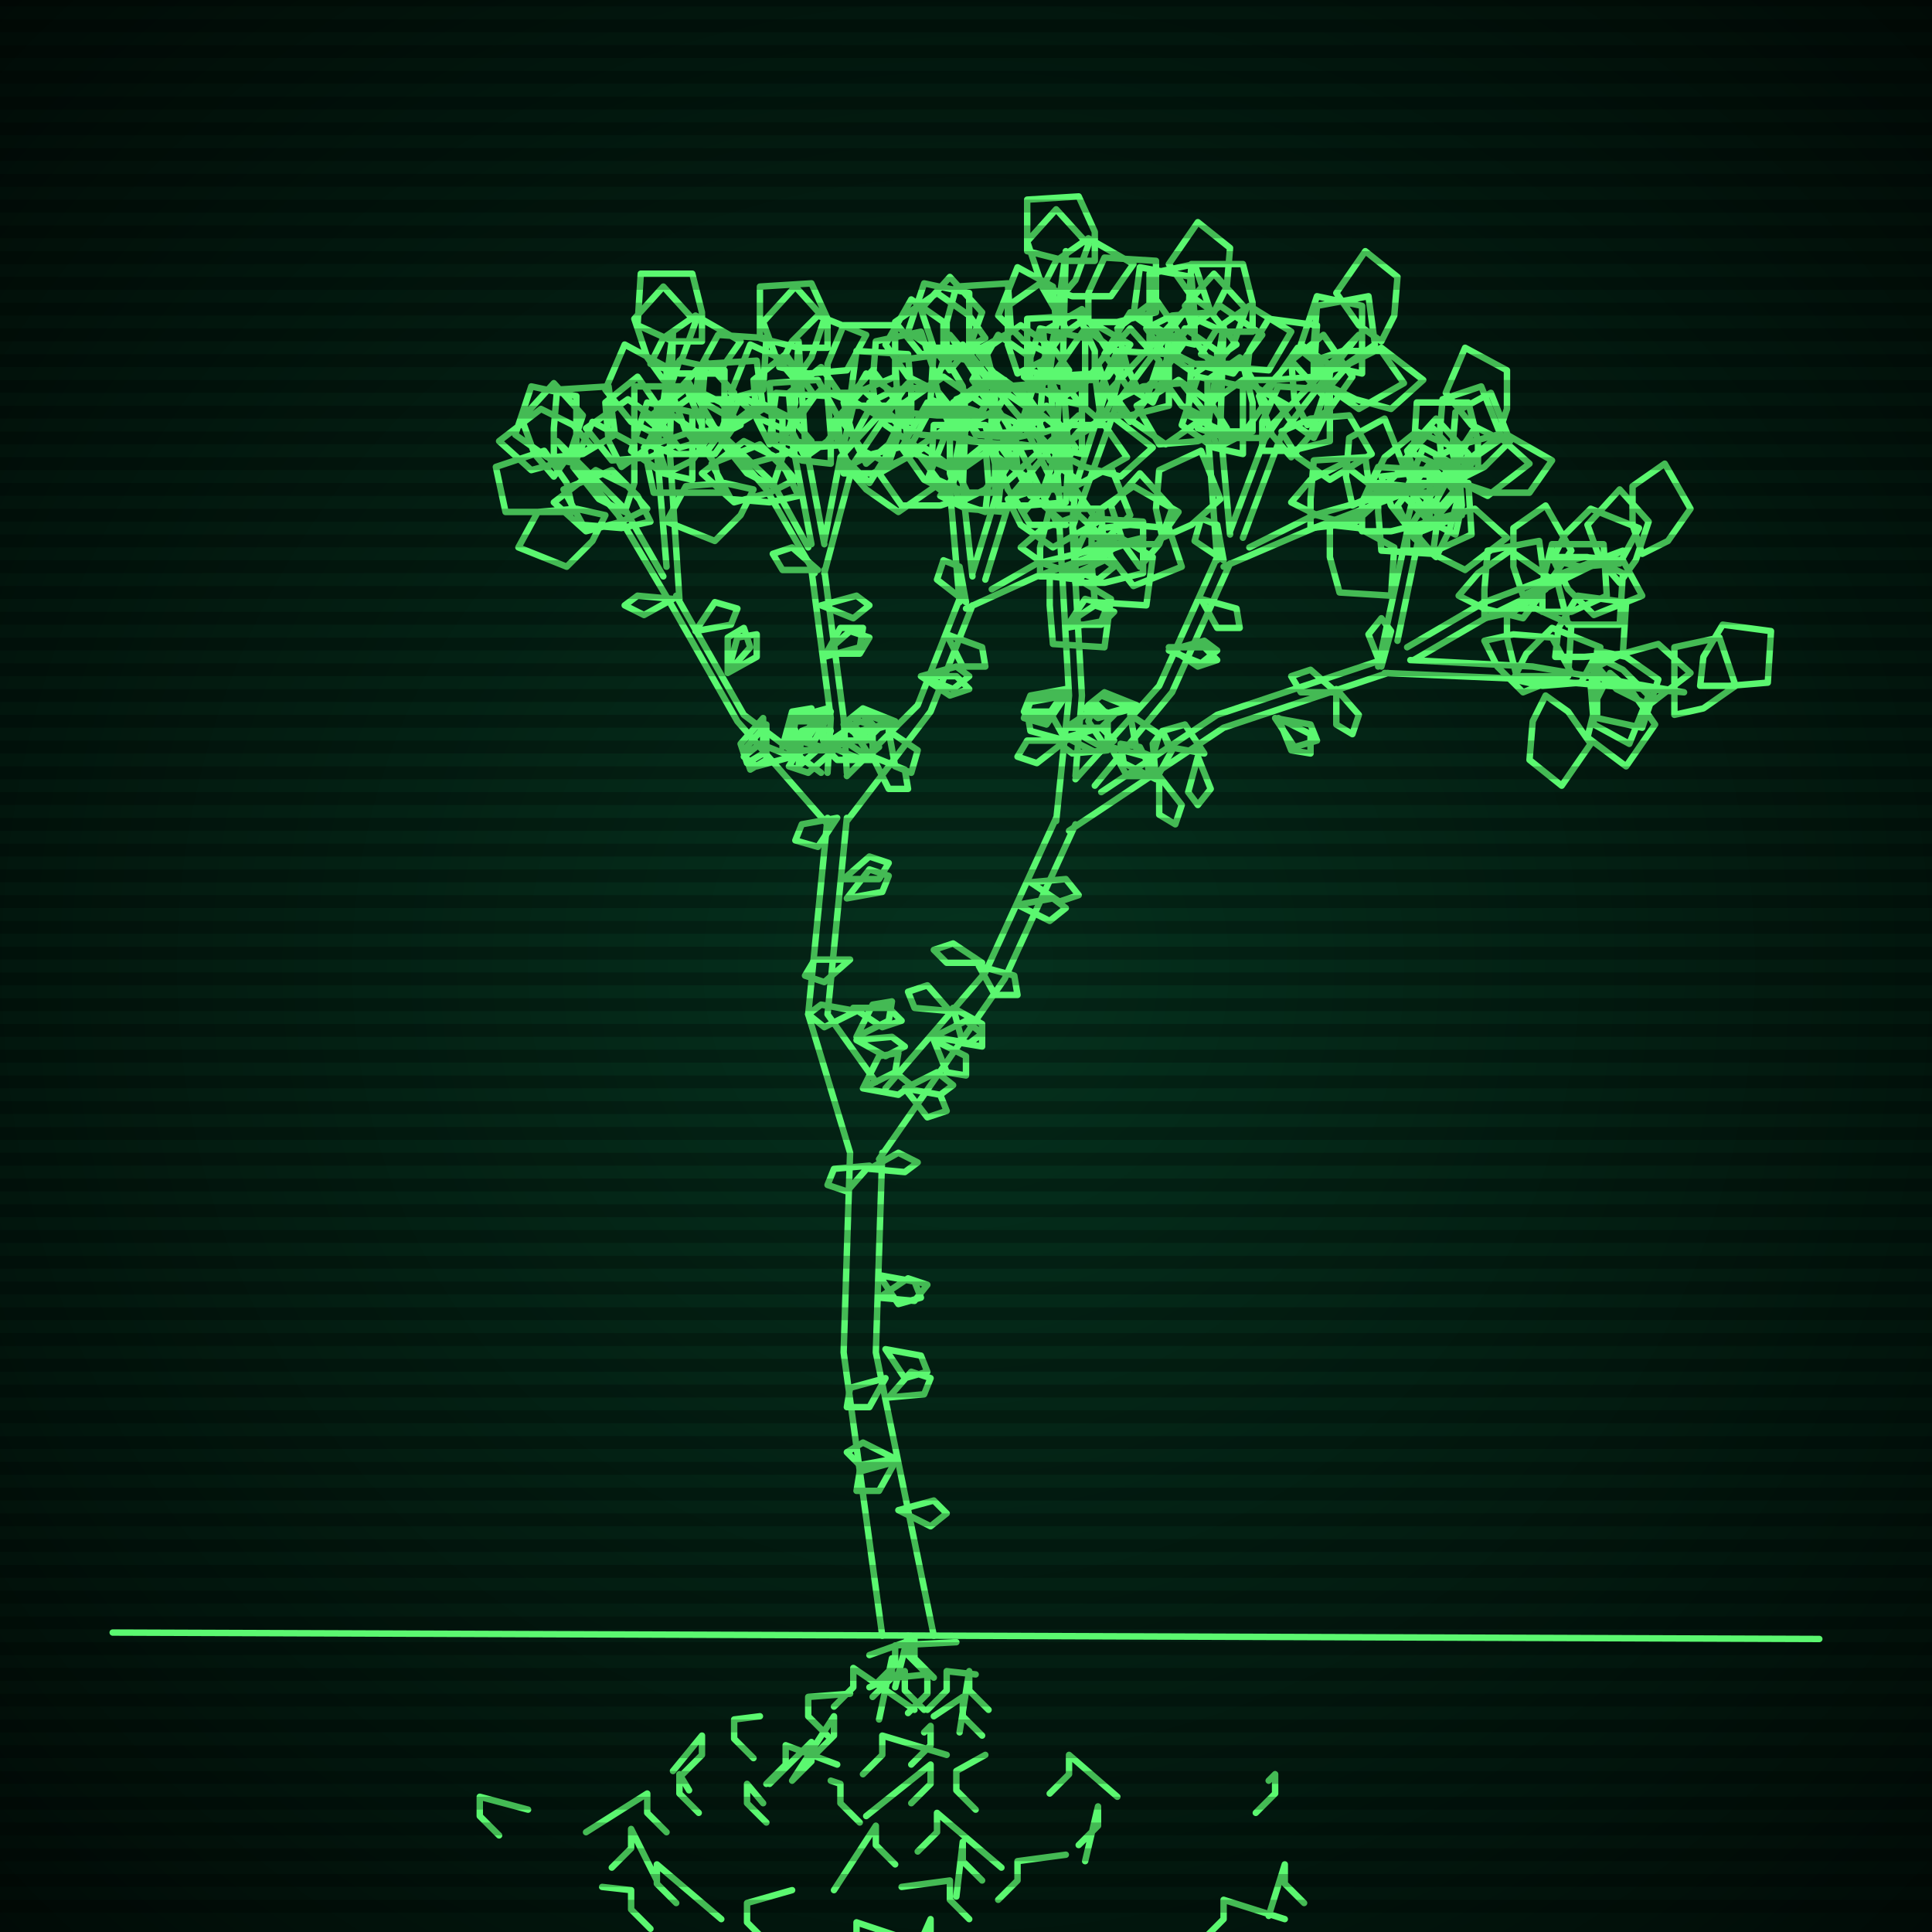
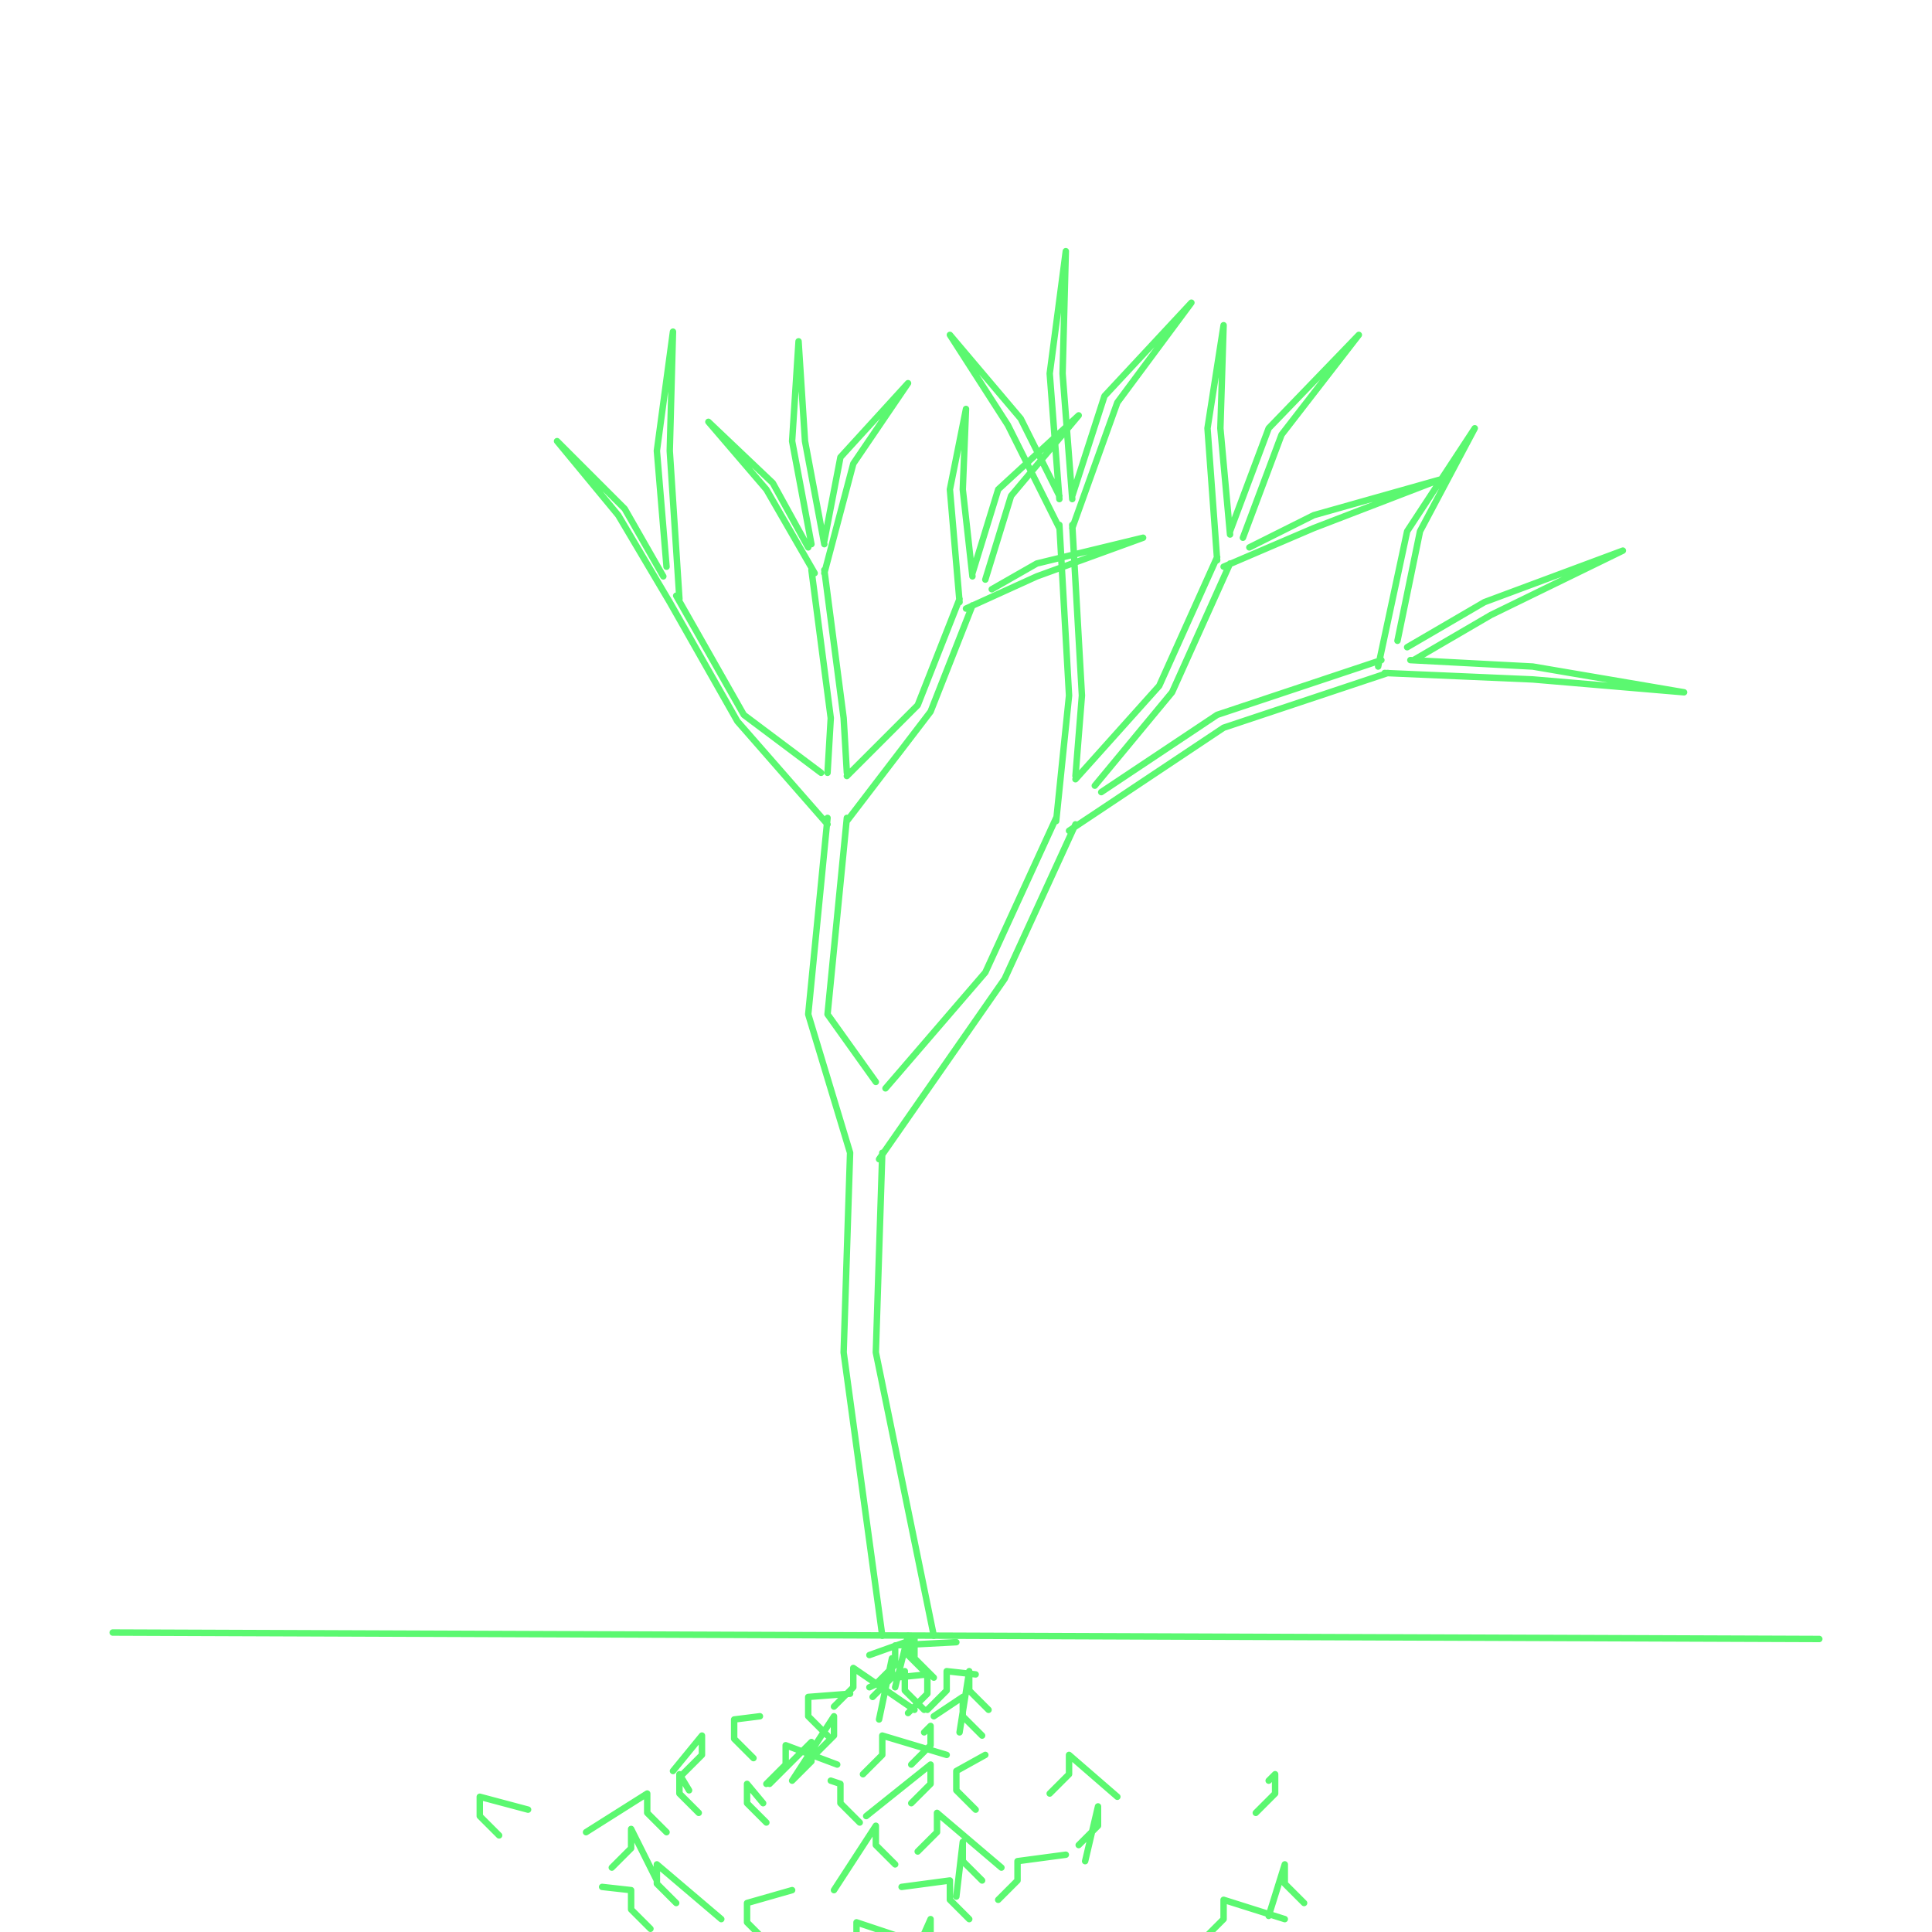
<svg xmlns="http://www.w3.org/2000/svg" width="600" height="600">
  <style>
                @keyframes glow {0 % {opacity: 0.6;}
                3% {opacity: 0.9;} 30% {opacity: 0.6} 70% {opacity: 0.9}}
    
                .flicker {
                animation: glow 3s linear infinite alternate;
                animation-duration: 2.3s;
                animation-delay: 3.6s;
            }
    
    
            </style>
  <defs>
    <radialGradient id="screenGradient" r="100%">
      <stop offset="0%" stop-color="#05321e" />
      <stop offset="90%" stop-color="black" />
    </radialGradient>
  </defs>
-   <rect fill="black" width="600" height="600" />
-   <rect className="flicker" fill="url(#screenGradient)" width="600" height="600" />
  <path id="ground-path" className="flicker" style="fill: none;stroke: #5bf870;stroke-width:2px;stroke-linecap:round;stroke-linejoin:round;stroke-miterlimit:4;stroke-dasharray:none" d="M 35 507 L 565 509 " />
  <path id="branch-path" className="flicker" style="fill: none;stroke: #5bf870;stroke-width:2px;stroke-linecap:round;stroke-linejoin:round;stroke-miterlimit:4;stroke-dasharray:none" d="M 274 508 L 262 420 L 264 358 M 274 358 L 272 420 L 290 508 M 264 358 L 251 315 L 257 254 M 263 254 L 257 315 L 272 336 M 257 256 L 229 224 L 208 187 M 210 185 L 231 222 L 255 240 M 208 187 L 192 160 L 173 137 L 194 158 L 206 179 M 207 176 L 204 140 L 209 103 L 208 140 L 211 186 M 257 240 L 258 223 L 252 177 M 256 177 L 262 223 L 263 240 M 253 178 L 238 152 L 220 131 L 240 150 L 251 170 M 252 169 L 246 137 L 248 106 L 250 137 L 256 169 M 256 168 L 261 142 L 282 119 L 265 144 L 256 178 M 263 241 L 285 219 L 298 186 M 302 188 L 289 221 L 263 255 M 298 187 L 295 152 L 300 127 L 299 152 L 302 179 M 302 178 L 310 152 L 335 129 L 314 154 L 306 180 M 308 183 L 322 175 L 355 167 L 322 179 L 300 189 M 275 338 L 306 302 L 328 254 M 334 256 L 312 304 L 273 360 M 328 255 L 332 216 L 329 163 M 333 163 L 336 216 L 334 241 M 329 164 L 313 132 L 295 104 L 317 130 L 329 154 M 329 155 L 326 116 L 331 78 L 330 116 L 333 155 M 333 154 L 343 123 L 370 94 L 347 125 L 333 164 M 334 242 L 360 213 L 378 173 M 382 175 L 364 215 L 340 244 M 378 174 L 375 133 L 380 101 L 379 133 L 382 166 M 382 165 L 394 133 L 422 104 L 398 135 L 386 167 M 388 170 L 408 160 L 447 149 L 408 164 L 380 176 M 342 246 L 378 222 L 429 205 M 431 209 L 380 226 L 332 258 M 428 207 L 437 165 L 458 133 L 441 165 L 434 199 M 437 201 L 461 187 L 504 171 L 463 191 L 439 205 M 438 205 L 476 207 L 523 215 L 476 211 L 430 209 " />
-   <path id="leaf-path" className="flicker" style="fill: none;stroke: #5bf870;stroke-width:2px;stroke-linecap:round;stroke-linejoin:round;stroke-miterlimit:4;stroke-dasharray:none" d="M 275 419 L 286 421 L 288 426 L 281 428 L 275 419 M 270 362 L 263 370 L 257 368 L 259 363 L 270 362 M 278 453 L 267 455 L 263 451 L 268 448 L 278 453 M 273 396 L 284 398 L 286 403 L 279 405 L 273 396 M 270 363 L 279 358 L 285 361 L 281 364 L 270 363 M 275 428 L 270 437 L 263 437 L 264 431 L 275 428 M 279 469 L 290 466 L 294 470 L 289 474 L 279 469 M 273 403 L 282 397 L 288 399 L 284 404 L 273 403 M 276 434 L 283 426 L 289 428 L 287 433 L 276 434 M 278 454 L 273 463 L 266 463 L 267 457 L 278 454 M 260 254 L 254 263 L 247 261 L 249 256 L 260 254 M 266 323 L 277 322 L 281 325 L 275 328 L 266 323 M 263 279 L 270 270 L 276 272 L 274 277 L 263 279 M 266 322 L 271 312 L 277 311 L 276 317 L 266 322 M 268 338 L 273 328 L 279 327 L 278 333 L 268 338 M 268 338 L 278 333 L 283 337 L 279 340 L 268 338 M 264 298 L 256 305 L 250 303 L 253 298 L 264 298 M 265 313 L 276 313 L 280 317 L 274 319 L 265 313 M 262 273 L 270 266 L 276 268 L 273 273 L 262 273 M 266 314 L 256 319 L 251 315 L 255 312 L 266 314 M 248 238 L 249 227 L 254 225 L 256 231 L 248 238 M 243 232 L 246 221 L 252 220 L 252 227 L 243 232 M 237 223 L 237 234 L 232 237 L 230 231 L 237 223 M 245 234 L 252 225 L 258 227 L 256 232 L 245 234 M 226 209 L 229 198 L 235 197 L 235 204 L 226 209 M 238 225 L 238 236 L 233 239 L 231 233 L 238 225 M 246 235 L 235 238 L 231 235 L 236 231 L 246 235 M 209 186 L 200 191 L 194 188 L 198 185 L 209 186 M 216 196 L 222 187 L 229 189 L 227 194 L 216 196 M 226 209 L 226 198 L 231 195 L 233 201 L 226 209 M 172 148 L 166 141 L 162 130 L 172 119 L 181 129 L 177 141 L 172 148 M 188 160 L 184 168 L 176 176 L 161 170 L 167 159 L 179 158 L 188 160 M 202 162 L 193 164 L 181 163 L 175 152 L 190 146 L 198 154 L 202 162 M 178 159 L 169 159 L 157 159 L 154 145 L 169 140 L 176 150 L 178 159 M 172 142 L 172 133 L 173 121 L 189 120 L 191 135 L 181 141 L 172 142 M 184 139 L 176 143 L 165 146 L 155 137 L 168 127 L 178 132 L 184 139 M 193 145 L 189 137 L 188 125 L 198 117 L 207 130 L 200 140 L 193 145 M 179 144 L 170 142 L 160 135 L 165 120 L 179 123 L 179 135 L 179 144 M 194 159 L 186 155 L 178 145 L 184 131 L 197 138 L 197 150 L 194 159 M 201 158 L 193 162 L 182 165 L 172 156 L 185 146 L 195 151 L 201 158 M 210 138 L 202 142 L 190 143 L 182 133 L 195 124 L 205 131 L 210 138 M 215 149 L 206 147 L 196 140 L 201 125 L 215 128 L 215 140 L 215 149 M 204 135 L 196 131 L 188 121 L 194 107 L 207 114 L 207 126 L 204 135 M 202 113 L 206 105 L 216 98 L 230 106 L 223 116 L 211 116 L 202 113 M 218 106 L 209 106 L 198 101 L 199 85 L 215 85 L 218 97 L 218 106 M 216 124 L 217 115 L 223 104 L 238 105 L 237 121 L 226 124 L 216 124 M 206 118 L 201 111 L 197 99 L 206 89 L 216 100 L 212 111 L 206 118 M 207 147 L 204 138 L 204 126 L 214 119 L 222 133 L 215 143 L 207 147 M 218 141 L 209 141 L 197 136 L 197 120 L 213 120 L 218 132 L 218 141 M 201 138 L 205 130 L 215 123 L 229 131 L 222 141 L 210 141 L 201 138 M 258 230 L 267 224 L 273 226 L 269 230 L 258 230 M 257 220 L 251 229 L 244 229 L 246 223 L 257 220 M 258 232 L 269 229 L 273 232 L 268 236 L 258 232 M 256 203 L 264 196 L 270 198 L 267 203 L 256 203 M 258 221 L 253 230 L 246 230 L 247 224 L 258 221 M 259 233 L 248 230 L 246 224 L 253 224 L 259 233 M 254 177 L 243 177 L 240 172 L 246 170 L 254 177 M 255 188 L 266 185 L 270 188 L 265 192 L 255 188 M 256 204 L 261 195 L 268 195 L 267 201 L 256 204 M 259 233 L 251 240 L 245 238 L 248 233 L 259 233 M 219 141 L 213 134 L 209 123 L 219 112 L 228 122 L 224 134 L 219 141 M 234 152 L 230 160 L 222 168 L 207 162 L 213 151 L 225 150 L 234 152 M 248 154 L 239 156 L 227 155 L 221 144 L 236 138 L 244 146 L 248 154 M 224 153 L 215 153 L 203 153 L 200 139 L 215 134 L 222 144 L 224 153 M 218 134 L 218 125 L 219 113 L 235 112 L 237 127 L 227 133 L 218 134 M 230 132 L 222 136 L 211 139 L 201 130 L 214 120 L 224 125 L 230 132 M 239 138 L 235 130 L 234 118 L 244 110 L 253 123 L 246 133 L 239 138 M 225 136 L 216 134 L 206 127 L 211 112 L 225 115 L 225 127 L 225 136 M 240 151 L 232 147 L 224 137 L 230 123 L 243 130 L 243 142 L 240 151 M 247 149 L 239 153 L 228 156 L 218 147 L 231 137 L 241 142 L 247 149 M 252 137 L 244 141 L 233 144 L 223 135 L 236 125 L 246 130 L 252 137 M 258 144 L 249 143 L 239 137 L 241 122 L 257 123 L 258 135 L 258 144 M 245 134 L 236 130 L 227 122 L 233 107 L 246 113 L 247 125 L 245 134 M 242 114 L 246 106 L 254 98 L 269 104 L 263 115 L 251 116 L 242 114 M 257 108 L 248 108 L 236 105 L 236 89 L 252 88 L 257 99 L 257 108 M 257 122 L 257 113 L 262 101 L 278 101 L 278 117 L 266 122 L 257 122 M 247 118 L 241 111 L 237 100 L 247 89 L 256 99 L 252 111 L 247 118 M 250 142 L 246 134 L 245 122 L 255 114 L 264 127 L 257 137 L 250 142 M 261 138 L 251 138 L 240 135 L 239 119 L 254 118 L 260 129 L 261 138 M 243 137 L 247 129 L 255 121 L 270 127 L 264 138 L 252 139 L 243 137 M 270 150 L 263 143 L 258 132 L 268 121 L 279 131 L 275 142 L 270 150 M 269 144 L 265 136 L 262 125 L 271 115 L 281 128 L 276 138 L 269 144 M 270 125 L 278 121 L 290 120 L 298 130 L 285 139 L 275 132 L 270 125 M 290 121 L 282 117 L 275 107 L 283 93 L 293 100 L 293 112 L 290 121 M 278 131 L 283 124 L 293 117 L 306 126 L 298 136 L 286 135 L 278 131 M 272 128 L 271 119 L 272 106 L 286 103 L 291 118 L 281 125 L 272 128 M 262 147 L 262 138 L 265 126 L 281 126 L 282 142 L 271 147 L 262 147 M 276 144 L 268 140 L 261 130 L 269 116 L 279 123 L 279 135 L 276 144 M 263 145 L 271 141 L 283 138 L 292 150 L 279 159 L 269 152 L 263 145 M 283 131 L 274 130 L 264 124 L 266 109 L 282 110 L 283 122 L 283 131 M 278 224 L 267 227 L 263 224 L 268 220 L 278 224 M 271 235 L 281 239 L 282 245 L 276 245 L 271 235 M 286 210 L 297 210 L 301 214 L 295 216 L 286 210 M 277 225 L 266 228 L 262 225 L 267 221 L 277 225 M 271 236 L 265 227 L 267 221 L 271 225 L 271 236 M 300 187 L 291 180 L 293 174 L 298 176 L 300 187 M 294 197 L 305 201 L 306 207 L 299 207 L 294 197 M 286 210 L 297 207 L 301 210 L 296 214 L 286 210 M 271 236 L 260 236 L 256 232 L 262 230 L 271 236 M 276 227 L 285 233 L 283 240 L 278 238 L 276 227 M 301 154 L 292 157 L 280 157 L 273 147 L 287 139 L 297 146 L 301 154 M 306 159 L 297 156 L 288 149 L 294 134 L 306 138 L 307 150 L 306 159 M 295 153 L 287 149 L 280 139 L 288 125 L 298 132 L 298 144 L 295 153 M 293 133 L 298 126 L 308 119 L 321 128 L 313 138 L 301 137 L 293 133 M 309 129 L 300 129 L 289 124 L 290 108 L 306 108 L 309 120 L 309 129 M 307 139 L 308 130 L 314 120 L 329 122 L 328 138 L 316 139 L 307 139 M 297 136 L 293 128 L 290 117 L 299 107 L 309 120 L 304 130 L 297 136 M 298 156 L 295 147 L 295 135 L 308 128 L 314 142 L 306 152 L 298 156 M 309 153 L 300 153 L 289 148 L 290 132 L 306 132 L 309 144 L 309 153 M 292 154 L 297 147 L 307 140 L 320 149 L 312 159 L 300 158 L 292 154 M 318 159 L 313 152 L 309 140 L 318 130 L 328 141 L 324 152 L 318 159 M 320 154 L 316 146 L 315 134 L 325 126 L 334 139 L 327 149 L 320 154 M 322 135 L 331 132 L 343 132 L 350 142 L 336 150 L 326 143 L 322 135 M 342 131 L 335 125 L 328 115 L 337 102 L 349 111 L 346 123 L 342 131 M 329 141 L 335 134 L 345 129 L 358 139 L 348 148 L 337 145 L 329 141 M 323 138 L 323 129 L 324 117 L 340 116 L 342 131 L 332 137 L 323 138 M 310 157 L 311 148 L 317 138 L 332 140 L 331 156 L 319 157 L 310 157 M 325 154 L 318 149 L 311 139 L 320 126 L 330 134 L 329 146 L 325 154 M 313 155 L 322 152 L 334 152 L 341 162 L 327 170 L 317 163 L 313 155 M 336 141 L 327 139 L 317 132 L 322 117 L 336 120 L 336 132 L 336 141 M 334 181 L 334 172 L 339 161 L 355 162 L 355 178 L 343 181 L 334 181 M 339 166 L 348 167 L 358 173 L 356 188 L 340 187 L 339 175 L 339 166 M 361 167 L 359 158 L 360 146 L 373 140 L 379 155 L 370 163 L 361 167 M 342 164 L 351 163 L 363 164 L 367 176 L 352 182 L 345 173 L 342 164 M 338 166 L 342 158 L 352 151 L 366 159 L 359 169 L 347 169 L 338 166 M 317 170 L 324 164 L 335 160 L 346 170 L 336 179 L 324 175 L 317 170 M 335 172 L 333 163 L 334 151 L 345 145 L 351 160 L 343 168 L 335 172 M 326 179 L 335 180 L 345 186 L 343 201 L 327 200 L 326 188 L 326 179 M 354 176 L 349 169 L 345 157 L 354 147 L 364 158 L 360 169 L 354 176 M 323 179 L 323 170 L 326 158 L 342 158 L 343 174 L 332 179 L 323 179 M 290 323 L 300 328 L 300 334 L 294 333 L 290 323 M 316 281 L 327 279 L 331 282 L 326 286 L 316 281 M 290 322 L 300 317 L 305 321 L 301 324 L 290 322 M 281 338 L 291 333 L 296 337 L 292 340 L 281 338 M 281 338 L 292 340 L 294 345 L 288 347 L 281 338 M 305 299 L 294 299 L 290 295 L 296 293 L 305 299 M 296 313 L 305 318 L 305 325 L 299 324 L 296 313 M 320 274 L 331 273 L 335 278 L 329 280 L 320 274 M 295 314 L 284 313 L 282 308 L 288 306 L 295 314 M 304 300 L 315 303 L 316 309 L 309 309 L 304 300 M 331 226 L 340 220 L 346 222 L 342 226 L 331 226 M 331 214 L 325 223 L 318 221 L 320 216 L 331 214 M 331 229 L 342 226 L 346 230 L 341 234 L 331 229 M 331 194 L 340 188 L 346 190 L 342 194 L 331 194 M 331 216 L 325 225 L 318 223 L 320 218 L 331 216 M 331 230 L 320 227 L 319 221 L 326 221 L 331 230 M 331 163 L 320 163 L 317 158 L 323 156 L 331 163 M 331 176 L 342 173 L 346 176 L 341 180 L 331 176 M 331 195 L 337 186 L 344 188 L 342 193 L 331 195 M 331 230 L 322 237 L 316 235 L 319 230 L 331 230 M 295 115 L 290 108 L 286 96 L 295 86 L 305 97 L 301 108 L 295 115 M 310 130 L 306 138 L 296 146 L 282 140 L 289 127 L 301 127 L 310 130 M 324 134 L 315 136 L 303 135 L 297 124 L 312 118 L 320 126 L 324 134 M 300 129 L 291 129 L 279 128 L 278 112 L 293 110 L 299 120 L 300 129 M 294 110 L 294 100 L 297 89 L 313 88 L 314 103 L 303 109 L 294 110 M 306 105 L 298 109 L 286 110 L 278 100 L 291 91 L 301 98 L 306 105 M 316 116 L 313 107 L 313 95 L 323 88 L 331 102 L 324 112 L 316 116 M 301 112 L 292 110 L 282 103 L 287 88 L 301 91 L 301 103 L 301 112 M 317 132 L 309 128 L 302 118 L 310 104 L 320 111 L 320 123 L 317 132 M 324 130 L 316 134 L 304 135 L 296 125 L 309 116 L 319 123 L 324 130 M 332 115 L 324 119 L 312 120 L 304 110 L 317 101 L 327 108 L 332 115 M 337 126 L 328 124 L 318 117 L 323 102 L 337 105 L 337 117 L 337 126 M 326 110 L 318 106 L 310 98 L 316 83 L 327 89 L 328 101 L 326 110 M 324 89 L 328 81 L 338 74 L 352 82 L 345 92 L 333 92 L 324 89 M 340 81 L 331 81 L 319 78 L 319 62 L 335 61 L 340 72 L 340 81 M 338 100 L 338 91 L 343 80 L 359 81 L 359 97 L 347 100 L 338 100 M 328 94 L 323 87 L 319 75 L 328 65 L 338 76 L 334 87 L 328 94 M 329 124 L 325 115 L 324 103 L 336 96 L 344 109 L 337 119 L 329 124 M 340 118 L 331 118 L 319 115 L 319 99 L 335 98 L 340 109 L 340 118 M 323 114 L 327 106 L 337 99 L 351 107 L 344 117 L 332 117 L 323 114 M 351 131 L 345 124 L 341 113 L 351 102 L 360 112 L 356 124 L 351 131 M 354 122 L 350 114 L 347 102 L 359 93 L 368 106 L 361 116 L 354 122 M 356 102 L 364 98 L 376 97 L 384 107 L 371 116 L 361 109 L 356 102 M 377 97 L 370 92 L 363 82 L 372 69 L 382 77 L 381 89 L 377 97 M 363 109 L 369 102 L 379 95 L 392 104 L 383 116 L 371 113 L 363 109 M 357 106 L 357 97 L 357 85 L 371 82 L 376 97 L 366 104 L 357 106 M 342 129 L 342 120 L 347 109 L 363 110 L 363 126 L 351 129 L 342 129 M 358 125 L 350 120 L 343 110 L 351 97 L 363 104 L 362 116 L 358 125 M 347 124 L 355 120 L 367 119 L 375 129 L 362 138 L 352 131 L 347 124 M 371 107 L 362 105 L 352 98 L 354 83 L 370 86 L 371 98 L 371 107 M 353 219 L 342 222 L 338 219 L 343 215 L 353 219 M 345 232 L 356 235 L 357 241 L 350 241 L 345 232 M 363 201 L 374 201 L 378 205 L 372 207 L 363 201 M 352 220 L 341 223 L 337 220 L 342 216 L 352 220 M 344 233 L 338 224 L 340 218 L 344 222 L 344 233 M 380 174 L 371 168 L 373 161 L 378 163 L 380 174 M 373 186 L 384 189 L 385 195 L 378 195 L 373 186 M 363 202 L 374 199 L 378 202 L 373 206 L 363 202 M 344 233 L 333 234 L 329 231 L 335 228 L 344 233 M 351 222 L 360 228 L 358 235 L 353 233 L 351 222 M 381 133 L 372 137 L 360 138 L 353 126 L 366 118 L 376 125 L 381 133 M 386 141 L 377 139 L 367 132 L 372 117 L 386 120 L 386 132 L 386 141 M 375 130 L 367 126 L 360 116 L 368 102 L 378 109 L 378 121 L 375 130 M 373 110 L 378 102 L 388 95 L 401 103 L 394 115 L 382 114 L 373 110 M 389 103 L 380 103 L 369 98 L 370 82 L 386 82 L 389 94 L 389 103 M 387 118 L 388 109 L 394 99 L 409 101 L 408 117 L 396 118 L 387 118 M 377 114 L 372 107 L 368 95 L 377 85 L 387 96 L 383 107 L 377 114 M 378 139 L 375 130 L 375 118 L 385 111 L 393 125 L 386 135 L 378 139 M 389 134 L 380 134 L 369 129 L 370 113 L 386 113 L 389 125 L 389 134 M 372 133 L 376 125 L 386 118 L 400 126 L 393 136 L 381 136 L 372 133 M 401 142 L 395 135 L 391 123 L 401 112 L 411 123 L 407 135 L 401 142 M 406 132 L 402 124 L 401 112 L 411 104 L 420 117 L 413 127 L 406 132 M 408 112 L 417 109 L 429 109 L 436 119 L 422 127 L 412 120 L 408 112 M 429 106 L 422 101 L 415 91 L 424 78 L 434 86 L 433 98 L 429 106 M 413 120 L 419 113 L 429 108 L 442 118 L 432 127 L 421 124 L 413 120 M 408 116 L 408 107 L 409 95 L 425 92 L 427 107 L 417 114 L 408 116 M 392 140 L 392 131 L 397 120 L 413 121 L 413 137 L 401 140 L 392 140 M 408 136 L 401 131 L 394 121 L 403 108 L 413 116 L 412 128 L 408 136 M 398 134 L 407 130 L 419 129 L 426 141 L 413 149 L 403 142 L 398 134 M 423 116 L 414 114 L 404 107 L 409 92 L 423 95 L 423 107 L 423 116 M 423 165 L 423 156 L 428 145 L 444 146 L 444 162 L 432 165 L 423 165 M 428 150 L 437 151 L 447 157 L 445 172 L 429 171 L 428 159 L 428 150 M 453 149 L 451 140 L 452 128 L 463 122 L 469 137 L 461 145 L 453 149 M 429 148 L 438 147 L 450 148 L 454 160 L 439 166 L 432 157 L 429 148 M 426 150 L 430 142 L 440 134 L 454 140 L 447 153 L 435 153 L 426 150 M 401 156 L 407 149 L 417 144 L 430 154 L 420 163 L 409 160 L 401 156 M 420 157 L 418 148 L 419 136 L 430 130 L 436 145 L 428 153 L 420 157 M 413 163 L 422 164 L 433 170 L 432 185 L 416 184 L 413 173 L 413 163 M 446 159 L 441 152 L 437 140 L 446 130 L 456 141 L 452 152 L 446 159 M 407 164 L 407 155 L 408 143 L 424 142 L 426 157 L 416 163 L 407 164 M 360 241 L 367 250 L 365 256 L 360 253 L 360 241 M 397 223 L 407 228 L 407 234 L 401 233 L 397 223 M 374 234 L 363 232 L 361 227 L 368 225 L 374 234 M 359 242 L 358 231 L 361 227 L 364 233 L 359 242 M 429 207 L 425 197 L 429 192 L 432 196 L 429 207 M 415 214 L 422 222 L 420 228 L 415 225 L 415 214 M 396 223 L 407 225 L 409 230 L 402 232 L 396 223 M 359 242 L 349 237 L 348 231 L 354 232 L 359 242 M 372 235 L 376 245 L 372 250 L 369 246 L 372 235 M 415 215 L 404 215 L 401 210 L 407 208 L 415 215 M 446 173 L 439 167 L 434 157 L 444 144 L 453 154 L 450 165 L 446 173 M 445 162 L 440 155 L 436 143 L 445 133 L 455 144 L 451 155 L 445 162 M 446 142 L 454 138 L 465 135 L 475 144 L 462 154 L 452 149 L 446 142 M 465 136 L 457 132 L 449 122 L 455 108 L 468 115 L 468 127 L 465 136 M 454 150 L 458 142 L 468 135 L 482 143 L 475 153 L 463 153 L 454 150 M 448 145 L 447 136 L 448 124 L 460 120 L 466 135 L 457 142 L 448 145 M 437 171 L 437 162 L 440 150 L 456 150 L 457 166 L 446 171 L 437 171 M 452 166 L 444 162 L 436 154 L 442 139 L 453 145 L 454 157 L 452 166 M 439 165 L 447 161 L 458 158 L 468 167 L 455 177 L 445 172 L 439 165 M 459 146 L 450 146 L 439 141 L 440 125 L 456 125 L 459 137 L 459 146 M 479 190 L 479 181 L 482 169 L 498 169 L 499 185 L 488 190 L 479 190 M 484 173 L 493 173 L 504 178 L 503 194 L 487 194 L 484 182 L 484 173 M 510 172 L 507 163 L 507 151 L 517 144 L 525 158 L 518 168 L 510 172 M 483 175 L 492 173 L 504 174 L 510 185 L 495 191 L 487 183 L 483 175 M 482 174 L 486 166 L 494 158 L 509 164 L 503 175 L 491 176 L 482 174 M 453 185 L 459 178 L 469 171 L 482 180 L 473 192 L 461 189 L 453 185 M 473 185 L 470 176 L 470 164 L 480 157 L 488 171 L 481 181 L 473 185 M 468 189 L 477 189 L 488 194 L 487 210 L 471 210 L 468 198 L 468 189 M 503 181 L 497 174 L 493 163 L 503 152 L 512 162 L 508 174 L 503 181 M 461 192 L 461 183 L 462 171 L 478 168 L 480 183 L 470 190 L 461 192 M 500 209 L 507 215 L 514 225 L 505 238 L 493 229 L 496 217 L 500 209 M 528 213 L 529 204 L 535 194 L 550 196 L 549 212 L 537 213 L 528 213 M 496 202 L 505 204 L 515 211 L 510 226 L 496 223 L 496 211 L 496 202 M 496 207 L 504 203 L 515 200 L 525 209 L 512 219 L 502 214 L 496 207 M 461 199 L 470 197 L 482 198 L 488 209 L 473 215 L 465 207 L 461 199 M 483 204 L 484 195 L 490 185 L 505 187 L 504 203 L 492 204 L 483 204 M 480 216 L 487 221 L 494 231 L 485 244 L 475 236 L 476 224 L 480 216 M 520 222 L 520 213 L 520 201 L 534 198 L 539 213 L 529 220 L 520 222 M 470 211 L 474 203 L 482 195 L 497 201 L 491 212 L 479 213 L 470 211 M 496 204 L 504 208 L 512 216 L 506 231 L 495 225 L 494 213 L 496 204 " />
-   <path id="root-path" className="flicker" style="fill: none;stroke: #5bf870;stroke-width:2px;stroke-linecap:round;stroke-linejoin:round;stroke-miterlimit:4;stroke-dasharray:none" d="M 278 524 L 282 508 L 282 514 L 288 520 M 270 514 L 284 509 L 284 515 L 290 521 M 297 510 L 278 511 L 278 517 L 272 523 M 273 534 L 277 515 L 277 521 L 271 527 M 270 524 L 281 519 L 281 525 L 287 531 M 278 521 L 288 520 L 288 526 L 282 532 M 303 520 L 294 519 L 294 525 L 288 531 M 284 531 L 265 518 L 265 524 L 259 530 M 298 538 L 301 519 L 301 525 L 307 531 M 290 533 L 299 527 L 299 533 L 305 539 M 287 538 L 289 536 L 289 542 L 283 548 M 294 545 L 274 539 L 274 545 L 268 551 M 246 553 L 259 533 L 259 539 L 253 545 M 264 526 L 251 527 L 251 533 L 257 539 M 269 564 L 289 548 L 289 554 L 283 560 M 306 545 L 297 550 L 297 556 L 303 562 M 239 554 L 252 541 L 252 547 L 246 553 M 258 553 L 261 554 L 261 560 L 267 566 M 260 548 L 244 542 L 244 548 L 238 554 M 311 580 L 291 563 L 291 569 L 285 575 M 259 587 L 272 567 L 272 573 L 278 579 M 236 533 L 228 534 L 228 540 L 234 546 M 347 558 L 332 545 L 332 551 L 326 557 M 297 589 L 299 572 L 299 578 L 305 584 M 237 560 L 232 554 L 232 560 L 238 566 M 209 550 L 218 539 L 218 545 L 212 551 M 280 586 L 295 584 L 295 590 L 301 596 M 331 576 L 316 578 L 316 584 L 310 590 M 337 578 L 341 561 L 341 567 L 335 573 M 214 556 L 211 551 L 211 557 L 217 563 M 285 605 L 289 596 L 289 602 L 283 608 M 281 602 L 266 597 L 266 603 L 272 609 M 306 619 L 298 602 L 298 608 L 292 614 M 182 569 L 201 557 L 201 563 L 207 569 M 246 587 L 232 591 L 232 597 L 238 603 M 204 584 L 196 568 L 196 574 L 190 580 M 315 625 L 300 612 L 300 618 L 306 624 M 224 596 L 204 579 L 204 585 L 210 591 M 317 626 L 330 606 L 330 612 L 336 618 M 310 620 L 302 621 L 302 627 L 308 633 M 248 635 L 262 623 L 262 629 L 256 635 M 187 586 L 196 587 L 196 593 L 202 599 M 394 553 L 396 551 L 396 557 L 390 563 M 399 596 L 380 590 L 380 596 L 374 602 M 323 641 L 337 622 L 337 628 L 331 634 M 291 637 L 305 638 L 305 644 L 311 650 M 266 642 L 259 643 L 259 649 L 253 655 M 284 658 L 270 646 L 270 652 L 264 658 M 394 595 L 399 579 L 399 585 L 405 591 M 164 562 L 149 558 L 149 564 L 155 570 M 193 631 L 186 614 L 186 620 L 180 626 " />
+   <path id="root-path" className="flicker" style="fill: none;stroke: #5bf870;stroke-width:2px;stroke-linecap:round;stroke-linejoin:round;stroke-miterlimit:4;stroke-dasharray:none" d="M 278 524 L 282 508 L 282 514 L 288 520 M 270 514 L 284 509 L 284 515 L 290 521 M 297 510 L 278 511 L 278 517 L 272 523 M 273 534 L 277 515 L 277 521 L 271 527 M 270 524 L 281 519 L 281 525 L 287 531 M 278 521 L 288 520 L 288 526 L 282 532 M 303 520 L 294 519 L 294 525 L 288 531 M 284 531 L 265 518 L 265 524 L 259 530 M 298 538 L 301 519 L 301 525 L 307 531 M 290 533 L 299 527 L 299 533 L 305 539 M 287 538 L 289 536 L 289 542 L 283 548 M 294 545 L 274 539 L 274 545 L 268 551 M 246 553 L 259 533 L 259 539 L 253 545 M 264 526 L 251 527 L 251 533 L 257 539 M 269 564 L 289 548 L 289 554 L 283 560 M 306 545 L 297 550 L 297 556 L 303 562 M 239 554 L 252 541 L 252 547 L 246 553 M 258 553 L 261 554 L 261 560 L 267 566 M 260 548 L 244 542 L 244 548 L 238 554 M 311 580 L 291 563 L 291 569 L 285 575 M 259 587 L 272 567 L 272 573 L 278 579 M 236 533 L 228 534 L 228 540 L 234 546 M 347 558 L 332 545 L 332 551 L 326 557 M 297 589 L 299 572 L 299 578 L 305 584 M 237 560 L 232 554 L 232 560 L 238 566 M 209 550 L 218 539 L 218 545 L 212 551 M 280 586 L 295 584 L 295 590 L 301 596 M 331 576 L 316 578 L 316 584 L 310 590 M 337 578 L 341 561 L 341 567 L 335 573 M 214 556 L 211 551 L 211 557 L 217 563 M 285 605 L 289 596 L 289 602 L 283 608 M 281 602 L 266 597 L 266 603 L 272 609 M 306 619 L 298 602 L 298 608 L 292 614 M 182 569 L 201 557 L 201 563 L 207 569 M 246 587 L 232 591 L 232 597 L 238 603 M 204 584 L 196 568 L 196 574 L 190 580 M 315 625 L 300 612 L 306 624 M 224 596 L 204 579 L 204 585 L 210 591 M 317 626 L 330 606 L 330 612 L 336 618 M 310 620 L 302 621 L 302 627 L 308 633 M 248 635 L 262 623 L 262 629 L 256 635 M 187 586 L 196 587 L 196 593 L 202 599 M 394 553 L 396 551 L 396 557 L 390 563 M 399 596 L 380 590 L 380 596 L 374 602 M 323 641 L 337 622 L 337 628 L 331 634 M 291 637 L 305 638 L 305 644 L 311 650 M 266 642 L 259 643 L 259 649 L 253 655 M 284 658 L 270 646 L 270 652 L 264 658 M 394 595 L 399 579 L 399 585 L 405 591 M 164 562 L 149 558 L 149 564 L 155 570 M 193 631 L 186 614 L 186 620 L 180 626 " />
  <g id="stripes">
-     <path id="stripe-path" style="stroke: rgba(0, 0, 0, 0.25);stroke-width:4px;" d="M 0,0 L 600,0 M 0,8 L 600,8 M 0,16 L 600,16 M 0,24 L 600,24 M 0,32 L 600,32 M 0,40 L 600,40 M 0,48 L 600,48 M 0,56 L 600,56 M 0,64 L 600,64 M 0,72 L 600,72 M 0,80 L 600,80 M 0,88 L 600,88 M 0,96 L 600,96 M 0,104 L 600,104 M 0,112 L 600,112 M 0,120 L 600,120 M 0,128 L 600,128 M 0,136 L 600,136 M 0,144 L 600,144 M 0,152 L 600,152 M 0,160 L 600,160 M 0,168 L 600,168 M 0,176 L 600,176 M 0,184 L 600,184 M 0,192 L 600,192 M 0,200 L 600,200 M 0,208 L 600,208 M 0,216 L 600,216 M 0,224 L 600,224 M 0,232 L 600,232 M 0,240 L 600,240 M 0,248 L 600,248 M 0,256 L 600,256 M 0,264 L 600,264 M 0,272 L 600,272 M 0,280 L 600,280 M 0,288 L 600,288 M 0,296 L 600,296 M 0,304 L 600,304 M 0,312 L 600,312 M 0,320 L 600,320 M 0,328 L 600,328 M 0,336 L 600,336 M 0,344 L 600,344 M 0,352 L 600,352 M 0,360 L 600,360 M 0,368 L 600,368 M 0,376 L 600,376 M 0,384 L 600,384 M 0,392 L 600,392 M 0,400 L 600,400 M 0,408 L 600,408 M 0,416 L 600,416 M 0,424 L 600,424 M 0,432 L 600,432 M 0,440 L 600,440 M 0,448 L 600,448 M 0,456 L 600,456 M 0,464 L 600,464 M 0,472 L 600,472 M 0,480 L 600,480 M 0,488 L 600,488 M 0,496 L 600,496 M 0,504 L 600,504 M 0,512 L 600,512 M 0,520 L 600,520 M 0,528 L 600,528 M 0,536 L 600,536 M 0,544 L 600,544 M 0,552 L 600,552 M 0,560 L 600,560 M 0,568 L 600,568 M 0,576 L 600,576 M 0,584 L 600,584 M 0,592 L 600,592 z" />
-   </g>
+     </g>
</svg>